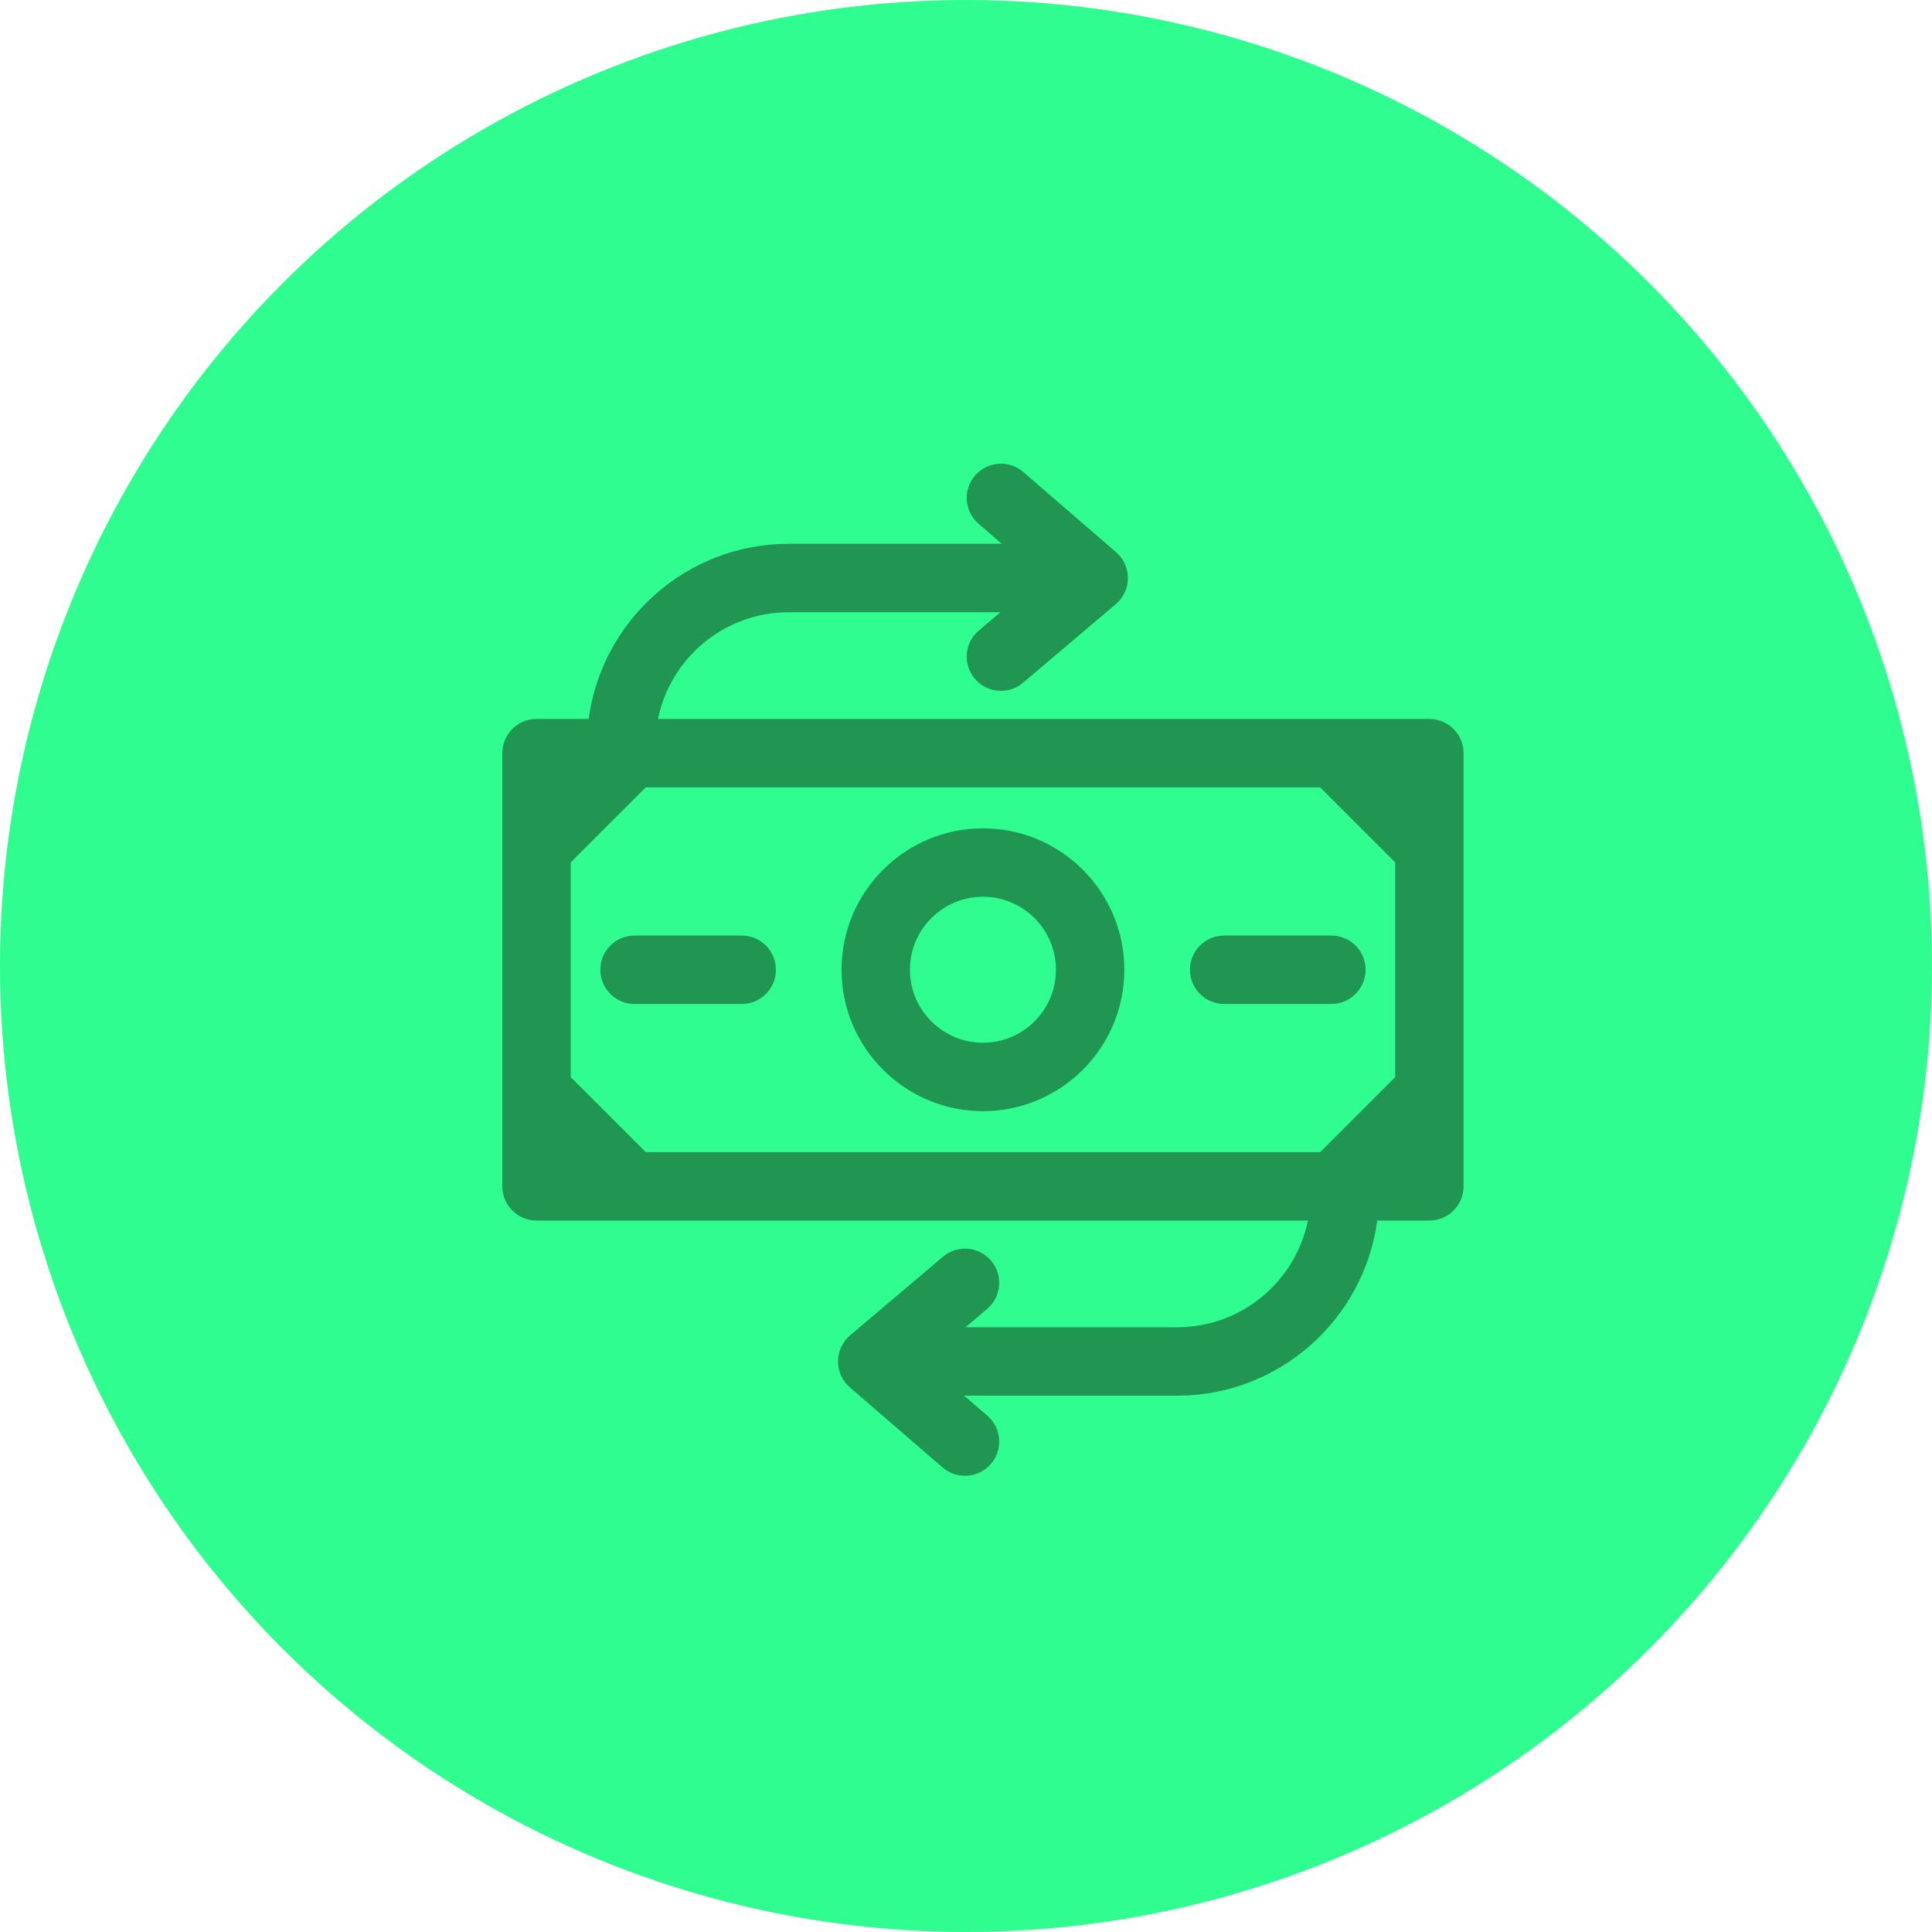
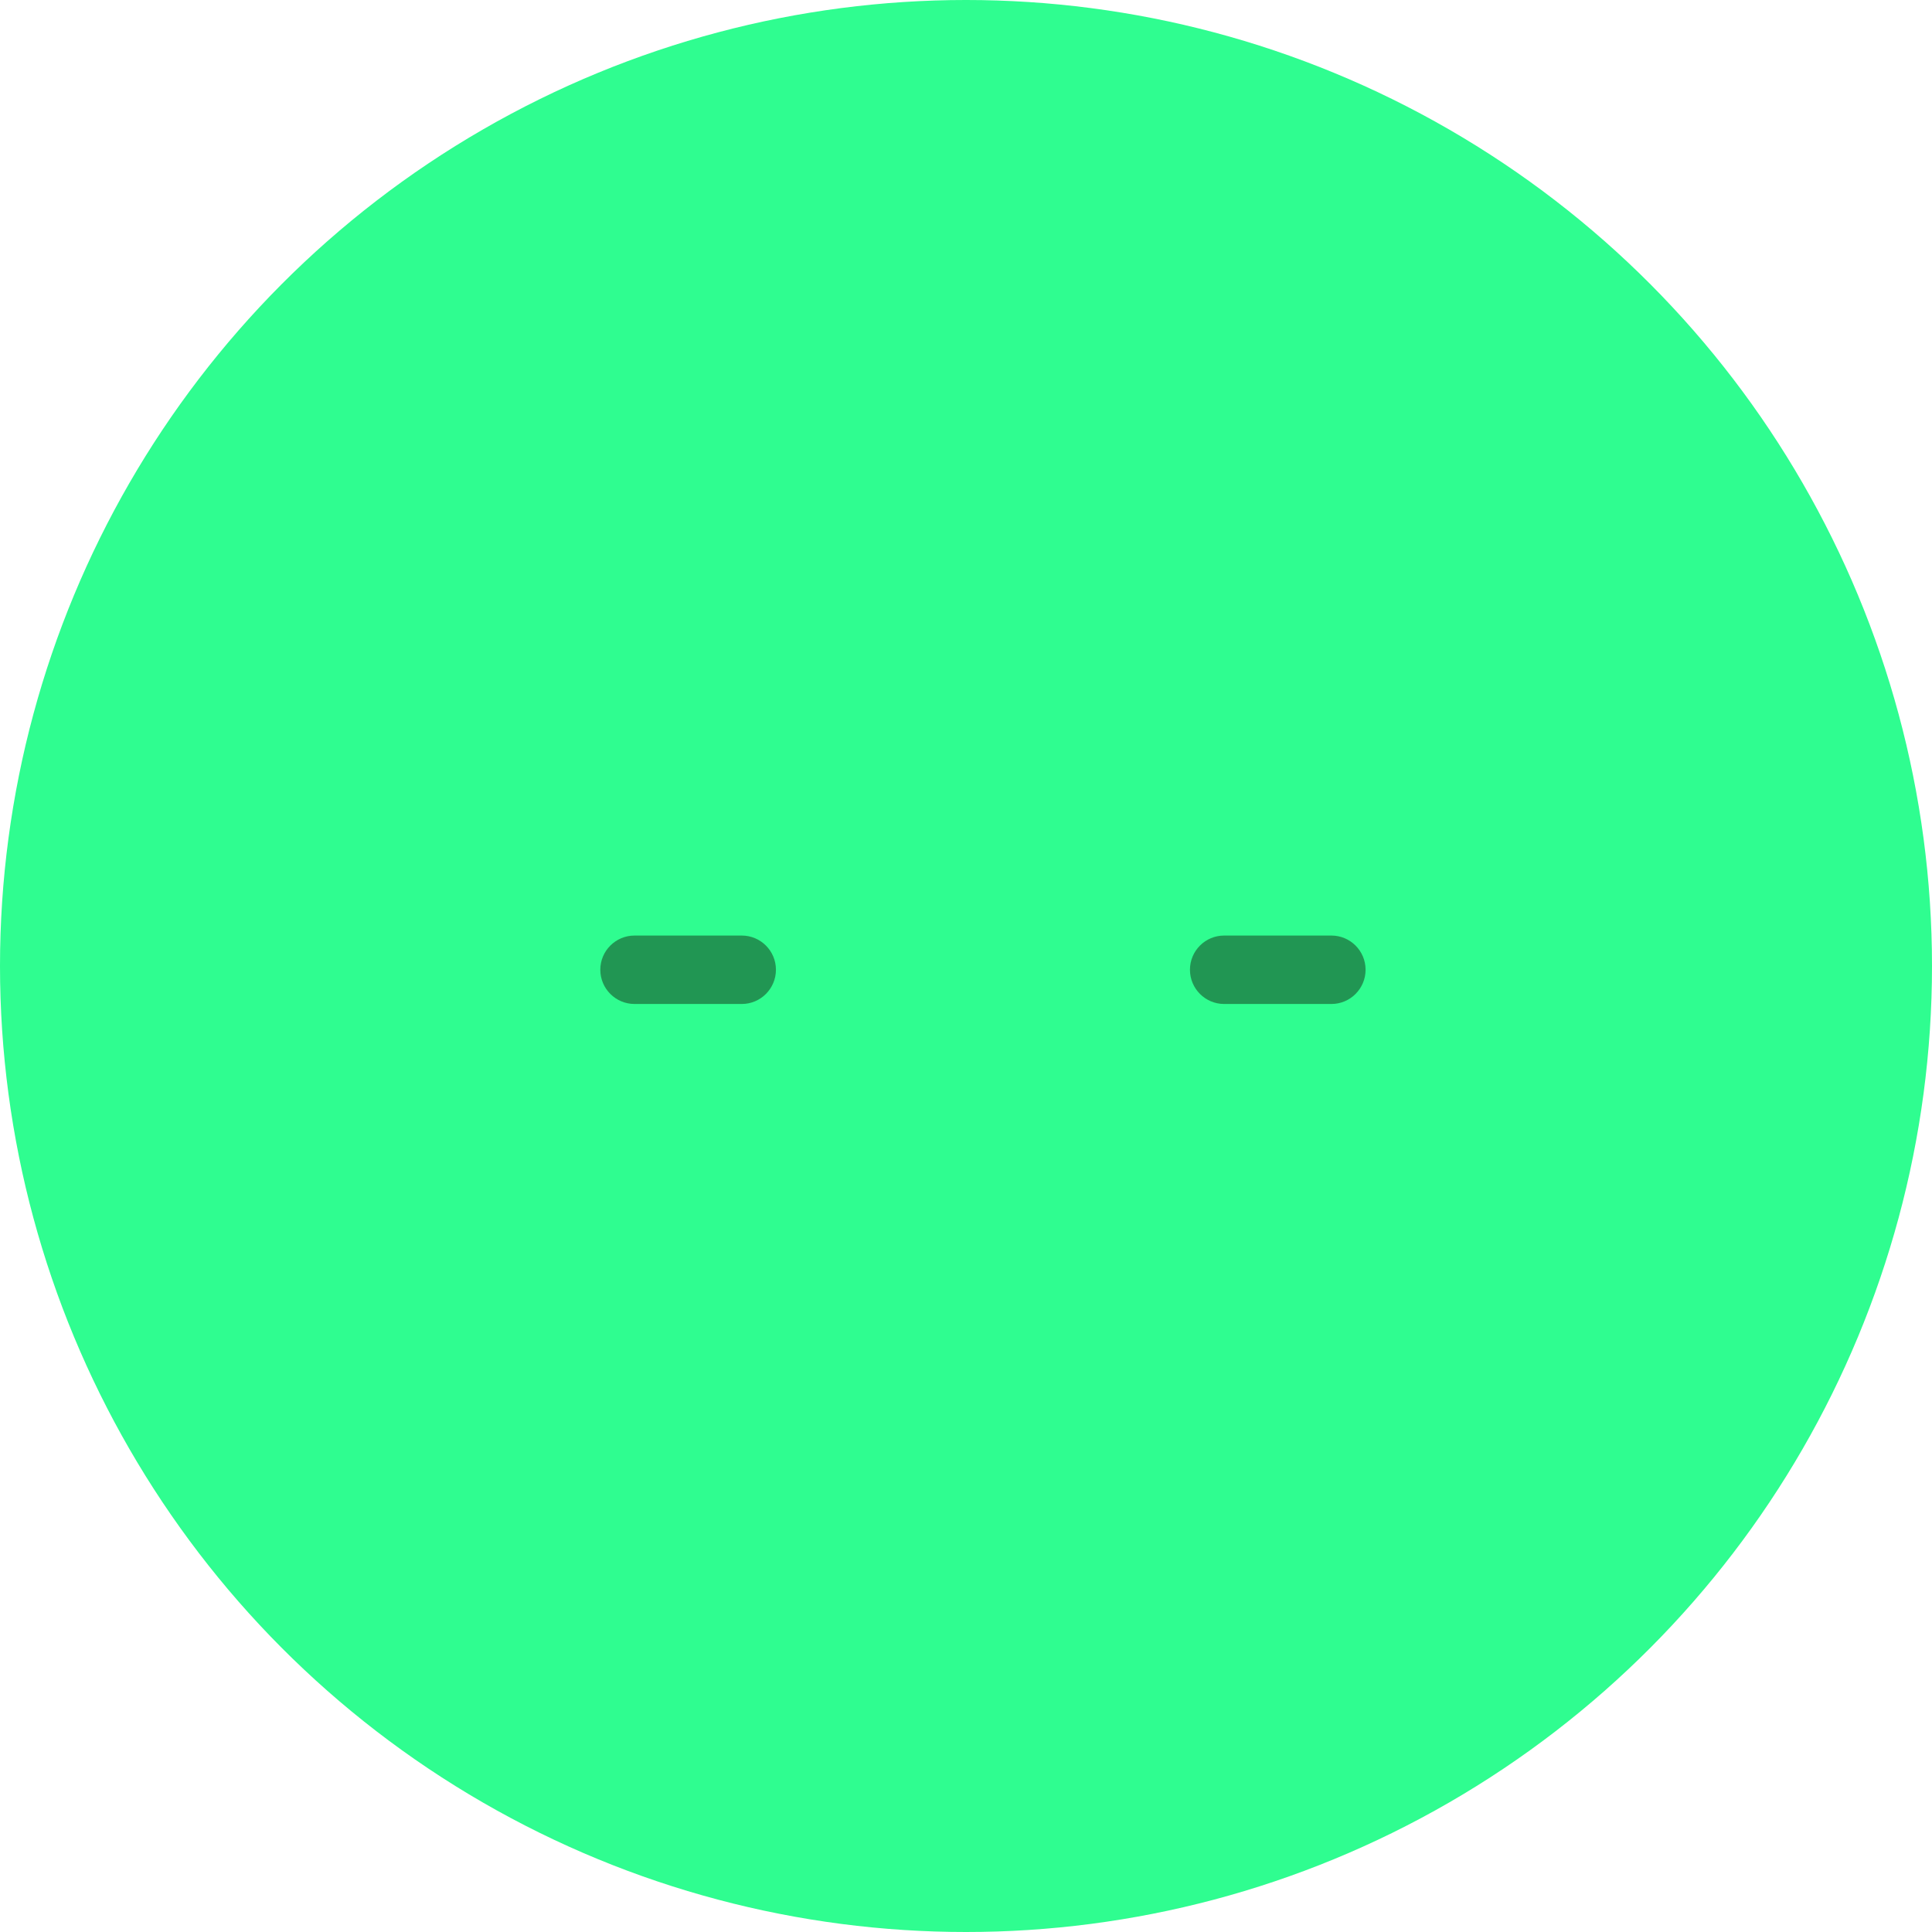
<svg xmlns="http://www.w3.org/2000/svg" width="50" height="50" viewBox="0 0 50 50" fill="none">
  <circle cx="25" cy="25" r="25" fill="#2FFD90" />
-   <path d="M36.992 18.607H17.028C17.352 17.032 18.744 15.845 20.409 15.845H25.89L25.331 16.318C24.958 16.634 24.912 17.193 25.228 17.566C25.403 17.773 25.652 17.879 25.904 17.879C26.106 17.879 26.309 17.81 26.476 17.67L28.877 15.635C29.074 15.468 29.189 15.223 29.19 14.964C29.191 14.705 29.079 14.459 28.884 14.29L26.482 12.215C26.112 11.896 25.553 11.937 25.233 12.307C24.914 12.677 24.955 13.236 25.325 13.555L25.926 14.074H20.409C17.766 14.074 15.577 16.052 15.234 18.607H13.885C13.396 18.607 13 19.003 13 19.492V30.702C13 31.191 13.396 31.588 13.885 31.588H33.85C33.526 33.162 32.133 34.349 30.469 34.349H24.988L25.547 33.876C25.92 33.56 25.966 33.001 25.65 32.628C25.334 32.255 24.775 32.209 24.402 32.525L22 34.559C21.803 34.726 21.689 34.972 21.687 35.23C21.686 35.489 21.798 35.736 21.994 35.905L24.395 37.979C24.563 38.124 24.769 38.194 24.974 38.194C25.222 38.194 25.469 38.09 25.644 37.888C25.964 37.518 25.923 36.959 25.553 36.639L24.952 36.12H30.468C33.111 36.12 35.3 34.143 35.643 31.588H36.992C37.481 31.588 37.877 31.191 37.877 30.702V19.492C37.878 19.003 37.481 18.607 36.992 18.607ZM16.712 29.817L14.771 27.876V22.318L16.711 20.377H34.166L36.107 22.318V27.876L34.166 29.817H16.712V29.817Z" fill="#219653" />
-   <path d="M25.439 21.437C23.421 21.437 21.779 23.079 21.779 25.097C21.779 27.115 23.421 28.757 25.439 28.757C27.457 28.757 29.098 27.115 29.098 25.097C29.098 23.079 27.457 21.437 25.439 21.437ZM25.439 26.986C24.397 26.986 23.549 26.139 23.549 25.097C23.549 24.055 24.397 23.208 25.439 23.208C26.48 23.208 27.328 24.055 27.328 25.097C27.328 26.139 26.48 26.986 25.439 26.986Z" fill="#219653" />
  <path d="M34.456 25.983C34.945 25.983 35.341 25.586 35.341 25.097C35.341 24.608 34.945 24.212 34.456 24.212H31.681C31.192 24.212 30.796 24.608 30.796 25.097C30.796 25.586 31.192 25.983 31.681 25.983H34.456Z" fill="#219653" />
  <path d="M19.196 24.212H16.422C15.933 24.212 15.536 24.608 15.536 25.097C15.536 25.586 15.933 25.983 16.422 25.983H19.196C19.685 25.983 20.081 25.586 20.081 25.097C20.081 24.608 19.685 24.212 19.196 24.212Z" fill="#219653" />
</svg>